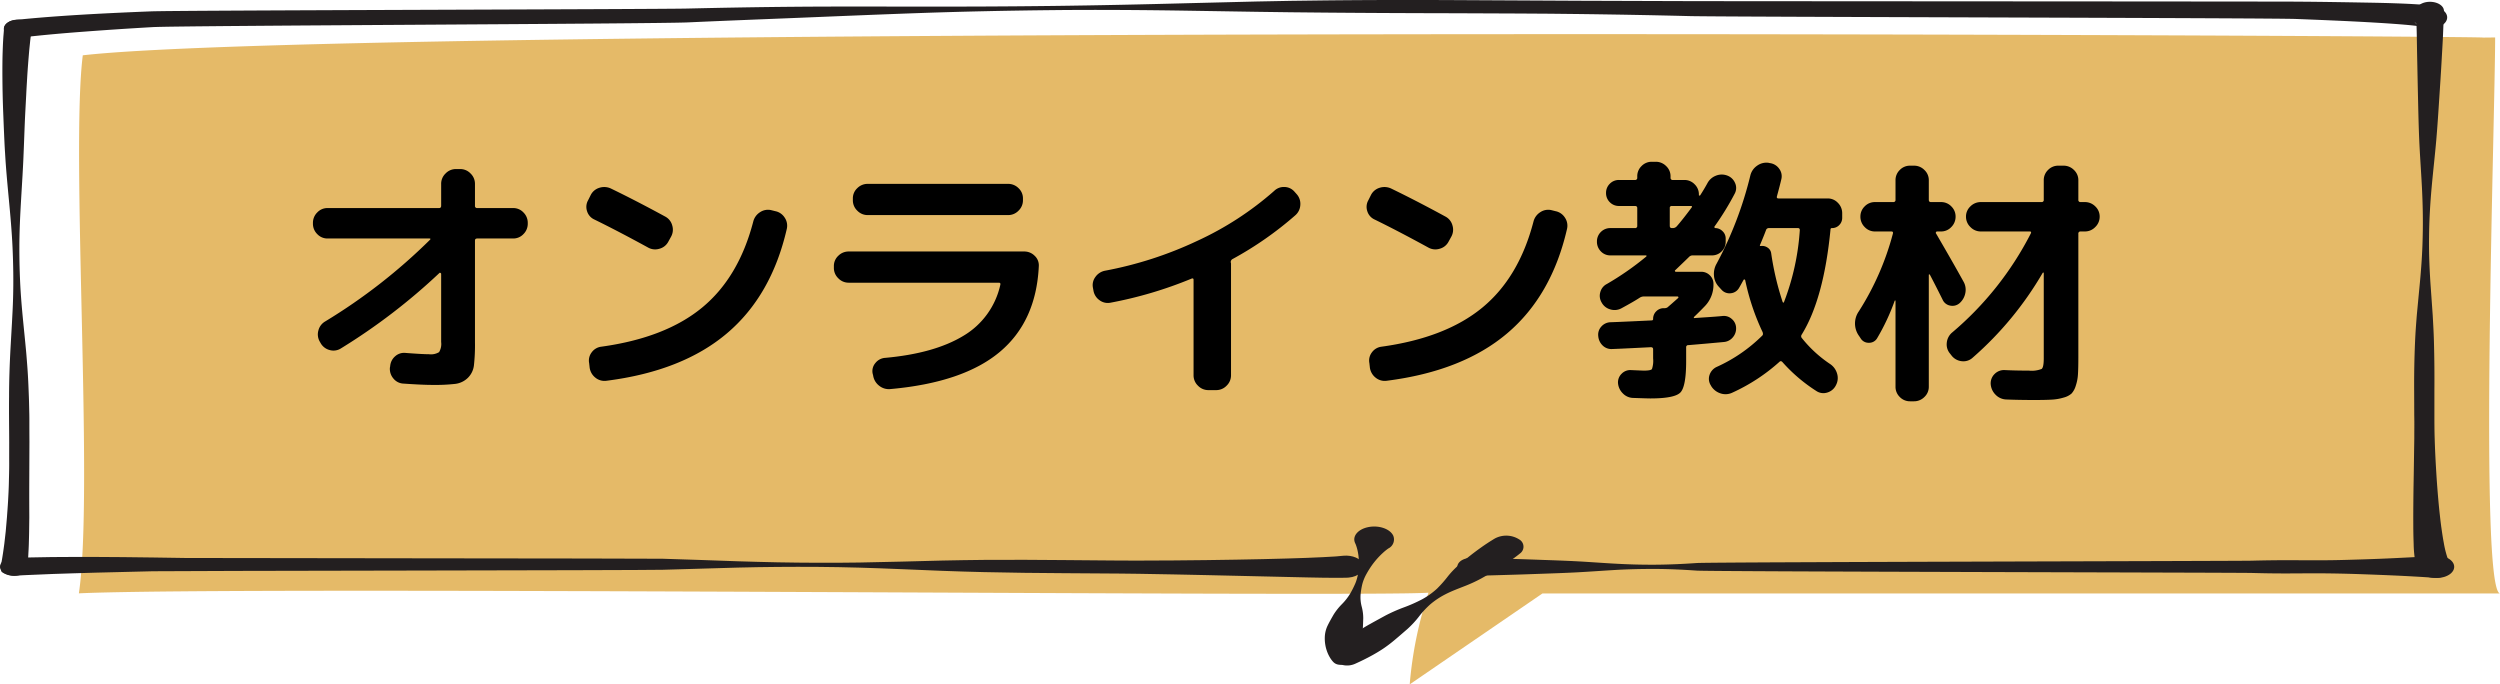
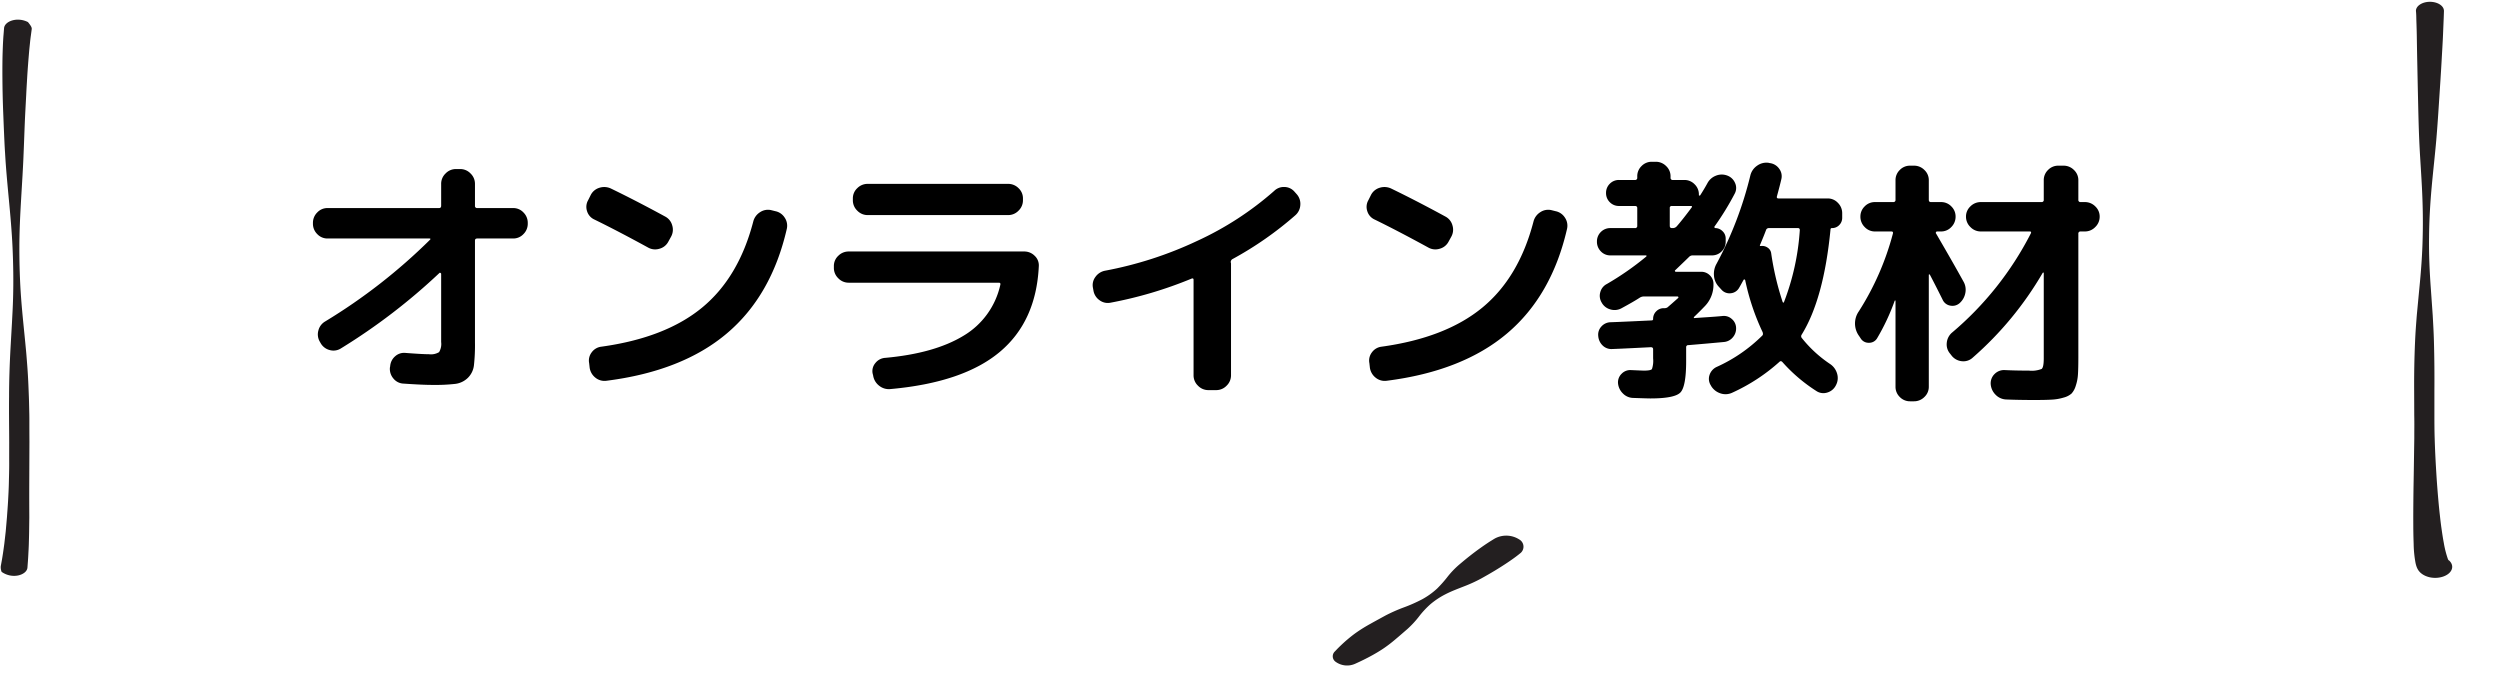
<svg xmlns="http://www.w3.org/2000/svg" height="105.255" viewBox="0 0 384.5 105.255" width="384.5">
-   <path d="m418.555 116.972h-147.171l-20.42 13.986a60.751 60.751 0 0 1 2.884-14.1c-9.3.7-183-1.037-207.565.1 2.309-15.715-1.283-67.808.6-82.75 41.178-4.686 367.791-3.017 369.229-2.726l1.791-.019c0 12.184-2.5 84.824.75 85.528z" fill="#e5ba68" transform="translate(-34.15 -25.702)" />
  <g fill="#231f20">
    <path d="m810.7 488.079s-.087.074-.257.208-.423.328-.757.568c-.667.48-1.656 1.144-2.911 1.9-.627.378-1.323.777-2.071 1.192a22.028 22.028 0 0 1 -2.565 1.175c-.945.374-1.948.744-2.839 1.2a12.091 12.091 0 0 0 -2.384 1.571 13.684 13.684 0 0 0 -1.789 1.934 14.736 14.736 0 0 1 -1.738 1.87c-.645.557-1.263 1.1-1.863 1.6a20.44 20.44 0 0 1 -1.783 1.368c-.589.4-1.172.742-1.7 1.037s-1.011.54-1.412.739-.726.349-.949.451l-.341.156a3.009 3.009 0 0 1 -3.041-.339 1.023 1.023 0 0 1 -.071-1.561l.22-.23c.144-.15.355-.37.639-.64s.632-.6 1.055-.956.915-.757 1.5-1.161a23.426 23.426 0 0 1 2-1.233c.743-.418 1.542-.85 2.362-1.3a24.87 24.87 0 0 1 2.78-1.234 23.239 23.239 0 0 0 2.876-1.271 11.474 11.474 0 0 0 2.281-1.634 18.607 18.607 0 0 0 1.68-1.906 13.53 13.53 0 0 1 1.66-1.728c.6-.508 1.169-.982 1.715-1.409 1.089-.856 2.054-1.535 2.755-1.994.35-.23.636-.4.831-.523s.3-.178.3-.178a3.708 3.708 0 0 1 3.717.184 1.277 1.277 0 0 1 .1 2.145" transform="translate(-576.924 -402.958)" />
-     <path d="m787.048 480.428s-.09.06-.244.177-.368.29-.614.516a12.254 12.254 0 0 0 -1.7 1.922 14.064 14.064 0 0 0 -.832 1.331 6.724 6.724 0 0 0 -.627 1.529 11.177 11.177 0 0 0 -.275 1.69 5.616 5.616 0 0 0 .178 1.8 6.89 6.89 0 0 1 .235 1.8c-.023.579-.032 1.149-.073 1.693a4.7 4.7 0 0 1 -.388 1.53 9.264 9.264 0 0 1 -.723 1.313 12.922 12.922 0 0 1 -.789 1.065c-.125.152-.248.293-.355.408a1.409 1.409 0 0 1 -.156.144.13.13 0 0 1 -.181.005 1.4 1.4 0 0 0 -.408-.2 1.331 1.331 0 0 0 -.226-.04 1.223 1.223 0 0 0 -.22 0 .926.926 0 0 0 -.165.031.622.622 0 0 0 -.085.032l-.036.018-.015.012a.208.208 0 0 0 -.025.025c-.01.015 0 .02 0 .03a.1.1 0 0 0 .069.023 1.52 1.52 0 0 0 .37-.055c.114-.026.2-.05.263-.066l.1-.024a.416.416 0 0 1 .44.126.192.192 0 0 1 .017.04 1.122 1.122 0 0 1 .026.271.786.786 0 0 1 -.09.353.579.579 0 0 1 -.1.134.829.829 0 0 1 -.1.081l-.08.047-.043.023c-.018.008-.044.018-.066.027-.047.017-.1.034-.146.048a1.8 1.8 0 0 1 -.231.037 1.532 1.532 0 0 1 -.288 0 1.482 1.482 0 0 1 -.291-.056 1.356 1.356 0 0 1 -.586-.342 2.885 2.885 0 0 1 -.326-.387c-.073-.1-.14-.2-.2-.3a5.251 5.251 0 0 1 -.311-.591 5.855 5.855 0 0 1 -.481-2.809 4.443 4.443 0 0 1 .445-1.588c.261-.536.577-1.081.893-1.633a9.092 9.092 0 0 1 1.287-1.618 8.736 8.736 0 0 0 1.268-1.62 14.751 14.751 0 0 0 .811-1.621 6.582 6.582 0 0 0 .41-1.563 11.827 11.827 0 0 0 .113-1.438 8.589 8.589 0 0 0 -.254-2.218 6.671 6.671 0 0 0 -.2-.643c-.059-.15-.1-.233-.1-.233l-.019-.04c-.49-1.048.425-2.154 2.043-2.471s3.327.275 3.817 1.323a1.539 1.539 0 0 1 -.734 1.955" transform="translate(-573.502 -396.087)" />
    <path d="m5.164 19.308-.124.926c-.042.3-.092.676-.132 1.1s-.1.917-.147 1.479c-.093 1.119-.208 2.482-.3 4.05-.043.785-.1 1.619-.139 2.5l-.147 2.777c-.1 1.935-.159 4.034-.256 6.255-.081 2.221-.237 4.565-.379 6.99s-.269 4.932-.271 7.478.075 5.137.265 7.717.483 5.169.721 7.714c.066.637.114 1.27.164 1.9s.1 1.258.137 1.882c.083 1.248.126 2.481.173 3.694.026.607.035 1.208.049 1.8s.031 1.186.029 1.77q0 1.753.01 3.424c-.009 2.236-.017 4.336-.026 6.283s0 3.731.006 5.313c-.01.793-.019 1.535-.028 2.221s-.032 1.32-.046 1.89-.051 1.084-.072 1.529-.047.826-.069 1.135l-.071.948c-.084 1.119-2.275 1.849-3.967.658a1.9 1.9 0 0 1 -.136-.874l.007-.036s.057-.315.163-.9.238-1.464.384-2.579l.21-1.854c.058-.677.122-1.41.19-2.192.053-.784.123-1.618.171-2.5s.1-1.807.121-2.775.056-1.975.051-3.02 0-2.124 0-3.233c-.005-2.22-.047-4.561-.019-6.984 0-2.423.087-4.928.223-7.475q.109-1.91.219-3.846.051-.966.1-1.936t.074-1.94c.074-2.588.033-5.174-.082-7.719s-.344-5.05-.572-7.474-.448-4.774-.573-6.998c-.075-1.112-.12-2.195-.166-3.242s-.084-2.064-.123-3.031c-.079-1.945-.112-3.733-.124-5.313s0-2.968.038-4.11.086-2.072.142-2.667l.073-.928c.084-1.061 2-1.78 3.66-.943a.059.059 0 0 1 .018.014c.574.694.6.9.573 1.113z" transform="translate(-.29 -14.784)" />
-     <path d="m4.054 3.069.641-.069c.438-.045 1.068-.106 1.9-.181 1.658-.149 4.082-.34 7.161-.529s6.815-.371 11.1-.54 77.188-.312 82.454-.434 10.968-.23 17-.279 12.395-.025 18.973-.019 13.367-.018 20.269-.104 13.912-.236 20.923-.424l10.5-.26 5.228-.1 5.2-.067c6.9-.072 13.7-.08 20.278-.045l18.964.1 17 .056c5.265.017 89 .052 93.284.081s8.024.1 11.118.154 5.534.143 7.279.253c.881.055 1.569.112 2.206.212.192.03.4.071.608.121.077.019.152.041.226.064l.1.033c.058.02.09.029.16.056s.136.054.2.08l.086.039.044.021.064.033c.083.044.155.087.219.128l.089.059.039.028.058.044a2.059 2.059 0 0 1 .32.314c.059.074.084.112.084.112.572.861-.042 1.86-1.372 2.23a3.29 3.29 0 0 1 -3.444-.888 1.1 1.1 0 0 0 .073.1 1.627 1.627 0 0 0 .286.281l.083.062.071.048a2.017 2.017 0 0 0 .178.1l.083.041.057.026c.04.018.084.036.132.053l.084.03.081.024c.019.006.06.015.07.016s.011 0-.036-.013c-.183-.044-.739-.126-1.488-.205-1.516-.16-3.886-.329-6.912-.5s-6.734-.328-10.989-.493-87.969-.307-93.217-.441-10.945-.239-16.969-.317l-4.575-.05-4.689-.03-9.676-.041c-6.569-.013-13.358-.039-20.256-.1l-5.193-.051-5.224-.071-10.5-.169c-7.011-.111-14.023-.163-20.922-.09s-13.685.214-20.248.442-12.9.5-18.914.744-11.689.461-16.926.7-78.108.487-82.348.728-7.924.5-10.946.729-5.377.45-6.97.617c-.795.083-1.408.152-1.807.2l-.628.074-1 .123h-.006c-2.448-.947-1.6-2.618.235-2.835l.047-.005" transform="translate(-1.667)" />
    <path d="m1420.559 3.049-.032.966c-.026.629-.065 1.55-.113 2.724s-.138 2.593-.229 4.223-.212 3.469-.344 5.474-.265 4.178-.463 6.475-.482 4.719-.708 7.225-.383 5.1-.4 7.729c-.039 2.633.082 5.309.279 7.984q.141 2.007.282 4.008c.073 1.332.153 2.659.186 3.975.074 2.632.092 5.222.072 7.728q0 1.879 0 3.691 0 .9.008 1.788t.036 1.745c.065 2.3.194 4.465.323 6.465.145 2 .3 3.83.484 5.446.087.808.184 1.563.285 2.257s.2 1.329.31 1.9a15.115 15.115 0 0 0 .635 2.5c.025.06.048.117.071.159l.032.065.028.045c.035.062.058.068.033.023 0 0-.021-.034-.042-.061a.668.668 0 0 0 -.065-.072l-.065-.063c-.029-.027-.06-.052-.09-.075a1.582 1.582 0 0 0 -.175-.117c-.013-.007-.089-.053-.146-.082s-.118-.058-.174-.082a2.752 2.752 0 0 0 -.293-.1c-.162-.047-.246-.061-.246-.061 1.373.3 2.113 1.259 1.654 2.148s-1.945 1.368-3.318 1.071c0 0-.1-.02-.287-.078-.094-.029-.212-.069-.344-.125-.066-.028-.136-.059-.207-.1s-.159-.084-.181-.1c-.076-.048-.159-.1-.245-.17-.043-.033-.086-.068-.13-.106l-.065-.058c-.024-.022-.026-.026-.04-.04-.045-.048-.093-.1-.14-.159a1.49 1.49 0 0 1 -.122-.163 2.459 2.459 0 0 1 -.269-.546l-.047-.135-.037-.13c-.027-.093-.046-.18-.067-.275a17.121 17.121 0 0 1 -.292-2.9c-.019-.6-.04-1.258-.05-1.973s-.008-1.482-.012-2.305c.007-1.642.021-3.489.058-5.5s.061-4.188.1-6.491q0-.863.006-1.749t-.012-1.792q-.007-1.812-.014-3.7c-.017-2.51.026-5.1.143-7.737.055-1.317.16-2.644.263-3.977l.379-4.007c.268-2.674.472-5.348.524-7.981.07-2.633.012-5.225-.117-7.735s-.313-4.936-.412-7.236-.14-4.474-.187-6.481-.082-3.846-.116-5.476-.054-3.05-.075-4.219-.065-2.085-.075-2.71-.054-.956-.054-.956c0-.762.949-1.389 2.125-1.4s2.16.6 2.179 1.357c0 .016.015.037.015.052" transform="translate(-1044.679 -1.362)" />
-     <path d="m2.042 503.826 1.533-.041c.987-.032 2.5-.052 4.389-.078l3.113-.018h3.66l4.157.027 4.6.056 5 .076c1.728.031 71.593.069 73.428.118 3.672.1 7.542.258 11.544.389 1 .037 2.01.059 3.026.088s2.04.053 3.069.073q3.09.059 6.246.068c4.2.02 8.474-.055 12.747-.175l6.4-.166c2.128-.041 4.247-.084 6.349-.1 4.2-.028 8.34-.015 12.342.028l5.894.05 2.856.022 2.788.006q2.751 0 5.344-.024l4.993-.05c3.2-.045 6.132-.088 8.727-.151 1.3-.027 2.512-.058 3.632-.093s2.148-.064 3.073-.1c1.852-.072 3.29-.143 4.239-.206l.338-.022.269-.025.413-.039.336-.031.062-.006c1.386-.127 2.745.44 3.03 1.327.312.973-.71 1.9-2.205 2.035-.095.009-.192.014-.285.016l-.446.009-.545.01h-.346-.368c-1.051 0-2.546-.017-4.43-.062l-15.521-.356c-3.2-.065-6.674-.146-10.343-.2l-2.789-.034-2.857-.02-5.9-.04c-4-.019-8.138-.072-12.339-.167q-1.576-.035-3.162-.086l-3.18-.109-6.391-.262c-4.266-.181-8.533-.316-12.735-.345s-8.338.006-12.341.108-7.871.243-11.538.336-75.209.157-78.406.227l-8.716.214-3.627.106-3.072.1c-1.846.07-3.264.123-4.274.18s-1.53.08-1.53.08c-1.173 0-2.2-.51-2.29-1.27s.785-1.425 1.958-1.484h.078" transform="translate(0 -418.031)" />
-     <path d="m857.212 503.831s1.083.02 2.977.069l3.417.1c1.319.036 2.808.091 4.432.149s3.383.114 5.244.21 3.823.248 5.853.363 4.127.182 6.258.169 4.3-.109 6.461-.26 83.236-.3 85.367-.359 4.229-.082 6.258-.073 3.992.024 5.853 0 3.62-.086 5.244-.136 3.113-.113 4.432-.176 2.47-.12 3.417-.174 1.692-.1 2.2-.138l.778-.057c1.448-.106 2.754.569 2.917 1.506s-.878 1.783-2.326 1.889a4.277 4.277 0 0 1 -.59 0l-.778-.057c-.508-.035-1.252-.084-2.2-.138s-2.1-.116-3.417-.174-2.808-.117-4.432-.176-3.383-.109-5.244-.136-3.823-.012-5.853 0-4.127-.011-6.258-.072-83.2-.208-85.367-.359-4.33-.255-6.461-.26-4.229.048-6.258.169-3.992.267-5.853.363-3.62.153-5.244.21-3.112.113-4.432.149l-3.417.1c-1.894.049-2.977.069-2.977.069-1.176.022-2.157-.578-2.191-1.339s.892-1.4 2.069-1.419h.123" transform="translate(-630.881 -418.038)" />
  </g>
  <path d="m-133.88-21.32a2.125 2.125 0 0 1 -1.58-.68 2.222 2.222 0 0 1 -.66-1.6v-.12a2.222 2.222 0 0 1 .66-1.6 2.125 2.125 0 0 1 1.58-.68h17.16q.32 0 .32-.36v-3.36a2.189 2.189 0 0 1 .68-1.6 2.189 2.189 0 0 1 1.6-.68h.64a2.189 2.189 0 0 1 1.6.68 2.189 2.189 0 0 1 .68 1.6v3.36a.318.318 0 0 0 .36.36h5.52a2.125 2.125 0 0 1 1.58.68 2.222 2.222 0 0 1 .66 1.6v.12a2.222 2.222 0 0 1 -.66 1.6 2.125 2.125 0 0 1 -1.58.68h-5.52q-.36 0-.36.32v15.68a28.166 28.166 0 0 1 -.16 3.52 3.209 3.209 0 0 1 -.94 1.92 3.34 3.34 0 0 1 -1.92.92 27.653 27.653 0 0 1 -3.5.16q-1.56 0-4.44-.2a2.092 2.092 0 0 1 -1.58-.78 2.26 2.26 0 0 1 -.54-1.7l.04-.2a2.209 2.209 0 0 1 .76-1.52 2.053 2.053 0 0 1 1.6-.52q2.6.2 3.6.2a2.44 2.44 0 0 0 1.56-.32 2.44 2.44 0 0 0 .32-1.56v-10.48a.169.169 0 0 0 -.1-.14q-.1-.06-.14-.02a92.988 92.988 0 0 1 -15.2 11.64 2.118 2.118 0 0 1 -1.7.24 2.22 2.22 0 0 1 -1.38-1.04l-.16-.28a2.218 2.218 0 0 1 -.2-1.7 2.22 2.22 0 0 1 1.04-1.38 86.927 86.927 0 0 0 16.12-12.56q.2-.2-.12-.2zm41.04-2.92a2.053 2.053 0 0 1 -1.12-1.28 2.056 2.056 0 0 1 .16-1.68l.4-.8a2.195 2.195 0 0 1 1.34-1.12 2.426 2.426 0 0 1 1.78.12q3.96 1.92 8.36 4.32a2.152 2.152 0 0 1 1.06 1.36 2.2 2.2 0 0 1 -.18 1.72l-.44.8a2.152 2.152 0 0 1 -1.36 1.06 2.2 2.2 0 0 1 -1.72-.18q-4.68-2.56-8.28-4.32zm27.84-1.28a2.222 2.222 0 0 1 1.44 1 2.188 2.188 0 0 1 .32 1.72q-2.36 10.28-9.22 16.08t-18.5 7.28a2.207 2.207 0 0 1 -1.7-.46 2.384 2.384 0 0 1 -.9-1.54l-.08-.72a2.057 2.057 0 0 1 .4-1.66 2.133 2.133 0 0 1 1.48-.86q9.84-1.36 15.48-6t7.88-13.24a2.378 2.378 0 0 1 1.04-1.44 2.188 2.188 0 0 1 1.72-.32zm11.28 11a2.189 2.189 0 0 1 -1.6-.68 2.189 2.189 0 0 1 -.68-1.6v-.28a2.125 2.125 0 0 1 .68-1.58 2.222 2.222 0 0 1 1.6-.66h27a2.222 2.222 0 0 1 1.6.66 2 2 0 0 1 .64 1.58q-.4 8.52-6.02 13.22t-16.82 5.7a2.366 2.366 0 0 1 -1.72-.52 2.431 2.431 0 0 1 -.92-1.56l-.08-.32a1.9 1.9 0 0 1 .42-1.6 2.084 2.084 0 0 1 1.5-.8q7.56-.68 12.02-3.38a12.142 12.142 0 0 0 5.7-7.86q.08-.32-.24-.32zm2.92-15.2h21.6a2.222 2.222 0 0 1 1.6.66 2.125 2.125 0 0 1 .68 1.58v.28a2.189 2.189 0 0 1 -.68 1.6 2.189 2.189 0 0 1 -1.6.68h-21.6a2.189 2.189 0 0 1 -1.6-.68 2.189 2.189 0 0 1 -.68-1.6v-.28a2.125 2.125 0 0 1 .68-1.58 2.222 2.222 0 0 1 1.6-.66zm34.72 16.4-.08-.44a2.087 2.087 0 0 1 .38-1.64 2.341 2.341 0 0 1 1.46-.96 58.325 58.325 0 0 0 14.18-4.58 48.518 48.518 0 0 0 11.86-7.7 2.115 2.115 0 0 1 1.6-.6 2.067 2.067 0 0 1 1.52.72l.32.36a2.227 2.227 0 0 1 .58 1.68 2.252 2.252 0 0 1 -.78 1.6 53.248 53.248 0 0 1 -9.64 6.72.519.519 0 0 0 -.28.48.329.329 0 0 0 .02.1.329.329 0 0 1 .02.1v17.2a2.189 2.189 0 0 1 -.68 1.6 2.189 2.189 0 0 1 -1.6.68h-1.2a2.189 2.189 0 0 1 -1.6-.68 2.189 2.189 0 0 1 -.68-1.6v-14.68q0-.28-.28-.2a62.9 62.9 0 0 1 -12.52 3.72 2.114 2.114 0 0 1 -1.68-.4 2.258 2.258 0 0 1 -.92-1.48zm43.24-10.92a2.053 2.053 0 0 1 -1.12-1.28 2.056 2.056 0 0 1 .16-1.68l.4-.8a2.195 2.195 0 0 1 1.34-1.12 2.426 2.426 0 0 1 1.78.12q3.96 1.92 8.36 4.32a2.152 2.152 0 0 1 1.06 1.36 2.2 2.2 0 0 1 -.18 1.72l-.44.8a2.152 2.152 0 0 1 -1.36 1.06 2.2 2.2 0 0 1 -1.72-.18q-4.68-2.56-8.28-4.32zm27.84-1.28a2.222 2.222 0 0 1 1.44 1 2.188 2.188 0 0 1 .32 1.72q-2.36 10.28-9.22 16.08t-18.5 7.28a2.207 2.207 0 0 1 -1.7-.46 2.384 2.384 0 0 1 -.9-1.54l-.08-.72a2.057 2.057 0 0 1 .4-1.66 2.133 2.133 0 0 1 1.48-.86q9.84-1.36 15.48-6t7.88-13.24a2.378 2.378 0 0 1 1.04-1.44 2.188 2.188 0 0 1 1.72-.32zm42.28 2.84q-1.04 10.68-4.44 16.16a.425.425 0 0 0 .04.52 19.1 19.1 0 0 0 4.36 4 2.636 2.636 0 0 1 1.06 1.48 2.309 2.309 0 0 1 -.18 1.76l-.04.08a2.144 2.144 0 0 1 -1.32 1.06 1.943 1.943 0 0 1 -1.68-.26 24.709 24.709 0 0 1 -5.2-4.44q-.24-.24-.44-.04a28.437 28.437 0 0 1 -7.28 4.76 2.4 2.4 0 0 1 -1.8.1 2.6 2.6 0 0 1 -1.44-1.14l-.04-.08a1.854 1.854 0 0 1 -.2-1.62 2.071 2.071 0 0 1 1.08-1.22 23.827 23.827 0 0 0 7.04-4.84q.16-.16.04-.52a35.608 35.608 0 0 1 -2.68-8 .179.179 0 0 0 -.12-.1.1.1 0 0 0 -.12.06q-.12.2-.34.6t-.34.6a1.638 1.638 0 0 1 -1.28.86 1.619 1.619 0 0 1 -1.44-.54l-.4-.44a2.754 2.754 0 0 1 -.76-1.72 3.123 3.123 0 0 1 .4-1.84 57.134 57.134 0 0 0 5.2-13.6 2.543 2.543 0 0 1 1.04-1.48 2.443 2.443 0 0 1 1.76-.44l.16.04a2.065 2.065 0 0 1 1.46.86 1.914 1.914 0 0 1 .34 1.62q-.2.88-.68 2.64-.08.32.24.32h7.56a2.125 2.125 0 0 1 1.58.68 2.222 2.222 0 0 1 .66 1.6v.68a1.548 1.548 0 0 1 -.46 1.14 1.5 1.5 0 0 1 -1.1.46.212.212 0 0 0 -.24.24zm-7.16 11.16a37.463 37.463 0 0 0 2.44-11.08q0-.32-.28-.32h-4.48a.44.44 0 0 0 -.44.32q-.28.76-.92 2.28-.08.16.12.16a1.448 1.448 0 0 1 1.04.24 1.225 1.225 0 0 1 .56.88 43.52 43.52 0 0 0 1.76 7.48.182.182 0 0 0 .1.1q.06.02.1-.06zm-26.68-7.2a1.978 1.978 0 0 1 -1.48-.62 2.078 2.078 0 0 1 -.6-1.5 2.011 2.011 0 0 1 .6-1.48 2.011 2.011 0 0 1 1.48-.6h3.76a.318.318 0 0 0 .36-.36v-2.72q0-.32-.36-.32h-2.44a1.931 1.931 0 0 1 -1.42-.58 1.931 1.931 0 0 1 -.58-1.42 1.931 1.931 0 0 1 .58-1.42 1.931 1.931 0 0 1 1.42-.58h2.44a.318.318 0 0 0 .36-.36v-.2a2.156 2.156 0 0 1 .66-1.58 2.156 2.156 0 0 1 1.58-.66h.6a2.222 2.222 0 0 1 1.6.66 2.125 2.125 0 0 1 .68 1.58v.2a.318.318 0 0 0 .36.36h1.76a2.156 2.156 0 0 1 1.58.66 2.156 2.156 0 0 1 .66 1.58v.08a.071.071 0 0 0 .08.08.163.163 0 0 0 .12-.04q.64-1 1.12-1.88a2.478 2.478 0 0 1 1.3-1.14 2.376 2.376 0 0 1 1.74-.02 2.063 2.063 0 0 1 1.2 1.14 1.822 1.822 0 0 1 -.04 1.62 43.215 43.215 0 0 1 -3.12 5.08q-.04.04 0 .14t.08.1a1.58 1.58 0 0 1 1.16.48 1.535 1.535 0 0 1 .48 1.12v.48a2.043 2.043 0 0 1 -.62 1.5 2.043 2.043 0 0 1 -1.5.62h-2.92a.757.757 0 0 0 -.56.2q-.36.36-2.16 2.08-.08.04-.04.14t.12.1h3.92a1.839 1.839 0 0 1 1.32.54 1.786 1.786 0 0 1 .56 1.34 4.716 4.716 0 0 1 -1.28 3.36q-.84.88-1.68 1.68-.08.08-.06.14a.092.092 0 0 0 .1.06q.52-.04 2.04-.14t2.28-.18a1.807 1.807 0 0 1 1.42.46 1.836 1.836 0 0 1 .66 1.34 2.066 2.066 0 0 1 -.5 1.48 1.986 1.986 0 0 1 -1.38.72q-2.56.24-5.44.48a.318.318 0 0 0 -.36.36v2.08q0 3.92-.88 4.84t-4.64.92q-.44 0-2.68-.08a2.264 2.264 0 0 1 -1.54-.7 2.474 2.474 0 0 1 -.74-1.58 1.832 1.832 0 0 1 .56-1.44 1.832 1.832 0 0 1 1.44-.56q1.76.08 2 .08 1.04 0 1.22-.24a3.978 3.978 0 0 0 .18-1.64v-1.4q0-.32-.36-.32l-2.8.14q-2 .1-3.12.14a1.914 1.914 0 0 1 -1.48-.54 2.243 2.243 0 0 1 -.68-1.46 1.83 1.83 0 0 1 .48-1.46 1.94 1.94 0 0 1 1.4-.66q1.2-.04 3.34-.14l2.98-.14a.212.212 0 0 0 .24-.24 1.58 1.58 0 0 1 .48-1.16 1.58 1.58 0 0 1 1.16-.48h.12a.839.839 0 0 0 .44-.12q.52-.44 1.64-1.44a.131.131 0 0 0 .04-.16.128.128 0 0 0 -.12-.08h-5.24a1.145 1.145 0 0 0 -.6.2q-.92.6-2.84 1.64a2.222 2.222 0 0 1 -1.68.14 2.144 2.144 0 0 1 -1.32-1.06 1.984 1.984 0 0 1 -.2-1.6 1.948 1.948 0 0 1 1-1.24 44.259 44.259 0 0 0 6.04-4.2q.2-.2-.12-.2zm9.12-7.28v2.72q0 .36.32.36h.2a.807.807 0 0 0 .56-.28q.88-1 2.28-2.88.16-.24-.12-.24h-2.92a.283.283 0 0 0 -.32.32zm63.84-.92a2.222 2.222 0 0 1 1.6.66 2.125 2.125 0 0 1 .68 1.58 2.189 2.189 0 0 1 -.68 1.6 2.189 2.189 0 0 1 -1.6.68h-.64a.318.318 0 0 0 -.36.36v19.04q0 1.64-.06 2.58a6.756 6.756 0 0 1 -.34 1.76 3.09 3.09 0 0 1 -.64 1.18 2.932 2.932 0 0 1 -1.2.62 7.692 7.692 0 0 1 -1.8.32q-.96.06-2.64.06-2.52 0-4.4-.08a2.383 2.383 0 0 1 -1.64-.72 2.55 2.55 0 0 1 -.76-1.64 1.992 1.992 0 0 1 .6-1.56 2.042 2.042 0 0 1 1.6-.6q1.6.08 3.68.08a4.127 4.127 0 0 0 1.96-.26q.32-.26.32-1.62v-13.12q0-.08-.06-.08a.136.136 0 0 0 -.1.04 51.93 51.93 0 0 1 -10.76 13.04 2.106 2.106 0 0 1 -1.64.56 2.291 2.291 0 0 1 -1.56-.8l-.28-.36a2.177 2.177 0 0 1 -.52-1.64 2.357 2.357 0 0 1 .76-1.56 49.338 49.338 0 0 0 12.16-15.28q.16-.32-.16-.32h-7.52a2.189 2.189 0 0 1 -1.6-.68 2.189 2.189 0 0 1 -.68-1.6 2.125 2.125 0 0 1 .68-1.58 2.222 2.222 0 0 1 1.6-.66h9.32a.318.318 0 0 0 .36-.36v-3a2.156 2.156 0 0 1 .66-1.58 2.156 2.156 0 0 1 1.58-.66h.8a2.222 2.222 0 0 1 1.6.66 2.125 2.125 0 0 1 .68 1.58v3a.318.318 0 0 0 .36.36zm-26.88 30.64a2.156 2.156 0 0 1 -1.58-.66 2.156 2.156 0 0 1 -.66-1.58v-13.24q-.04-.04-.12 0a33.311 33.311 0 0 1 -2.72 5.8 1.413 1.413 0 0 1 -1.26.68 1.413 1.413 0 0 1 -1.26-.68l-.24-.36a3.264 3.264 0 0 1 -.04-3.8 42.182 42.182 0 0 0 5.24-11.96q.08-.32-.24-.32h-2.52a2.125 2.125 0 0 1 -1.58-.68 2.222 2.222 0 0 1 -.66-1.6 2.156 2.156 0 0 1 .66-1.58 2.156 2.156 0 0 1 1.58-.66h2.8a.318.318 0 0 0 .36-.36v-3a2.156 2.156 0 0 1 .66-1.58 2.156 2.156 0 0 1 1.58-.66h.6a2.222 2.222 0 0 1 1.6.66 2.125 2.125 0 0 1 .68 1.58v3q0 .36.32.36h1.56a2.156 2.156 0 0 1 1.58.66 2.156 2.156 0 0 1 .66 1.58 2.222 2.222 0 0 1 -.66 1.6 2.125 2.125 0 0 1 -1.58.68h-.6a.192.192 0 0 0 -.18.12.158.158 0 0 0 .02.2q2.68 4.6 4.2 7.36a2.524 2.524 0 0 1 .3 1.78 2.754 2.754 0 0 1 -.9 1.58 1.664 1.664 0 0 1 -1.44.36 1.567 1.567 0 0 1 -1.16-.92q-1.28-2.56-1.96-3.84a.136.136 0 0 0 -.1-.04q-.06 0-.06.08v17.2a2.125 2.125 0 0 1 -.68 1.58 2.222 2.222 0 0 1 -1.6.66z" transform="translate(184.25 58)" />
</svg>